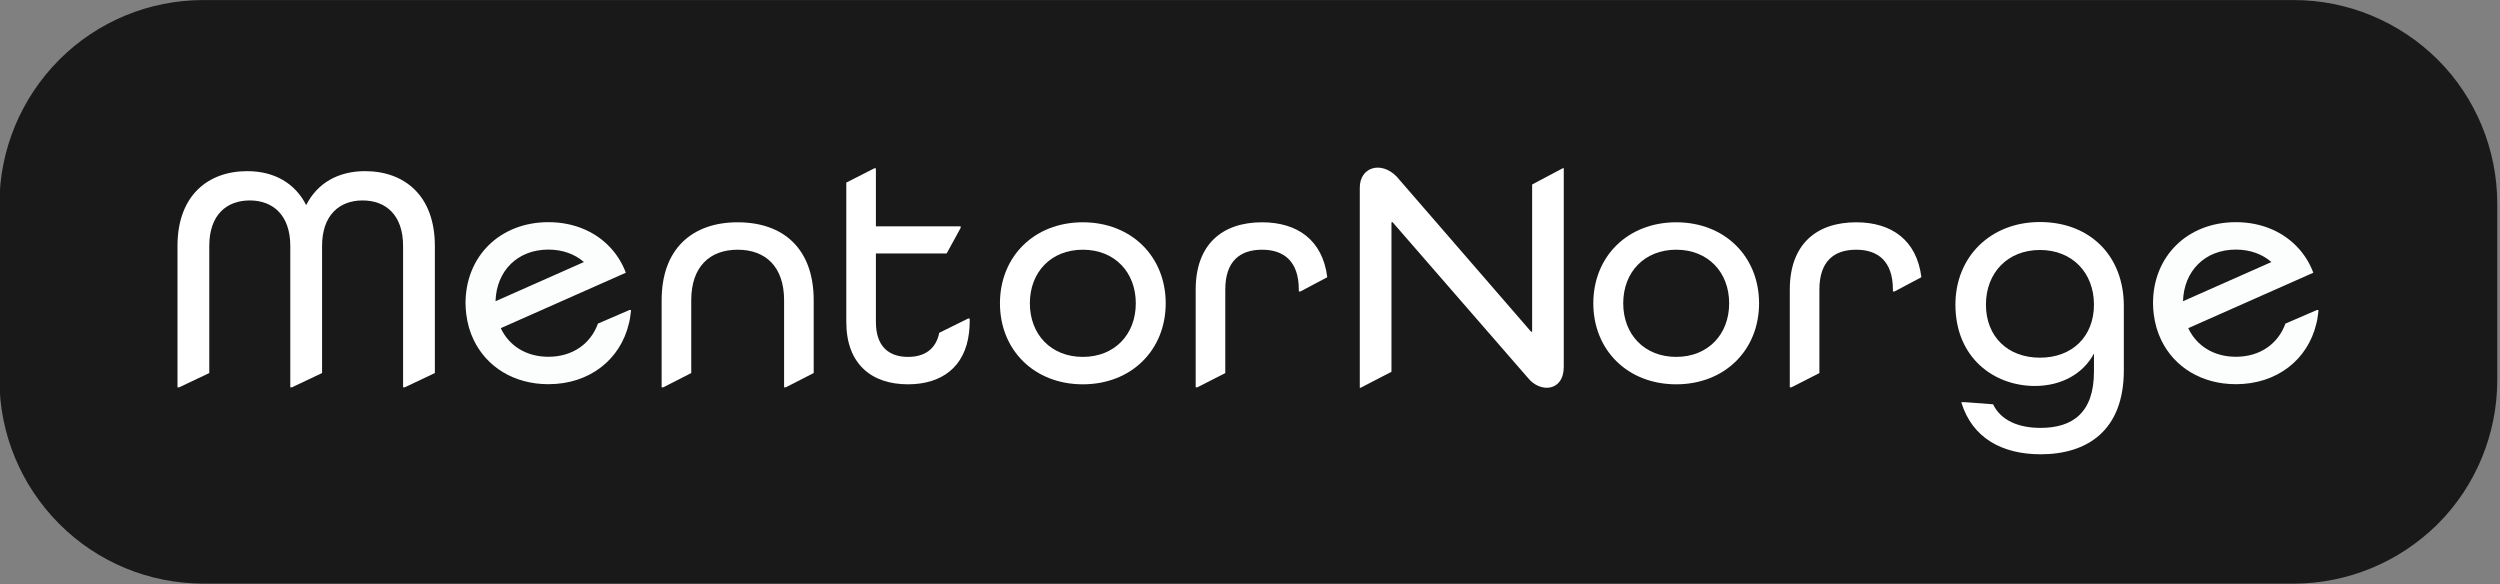
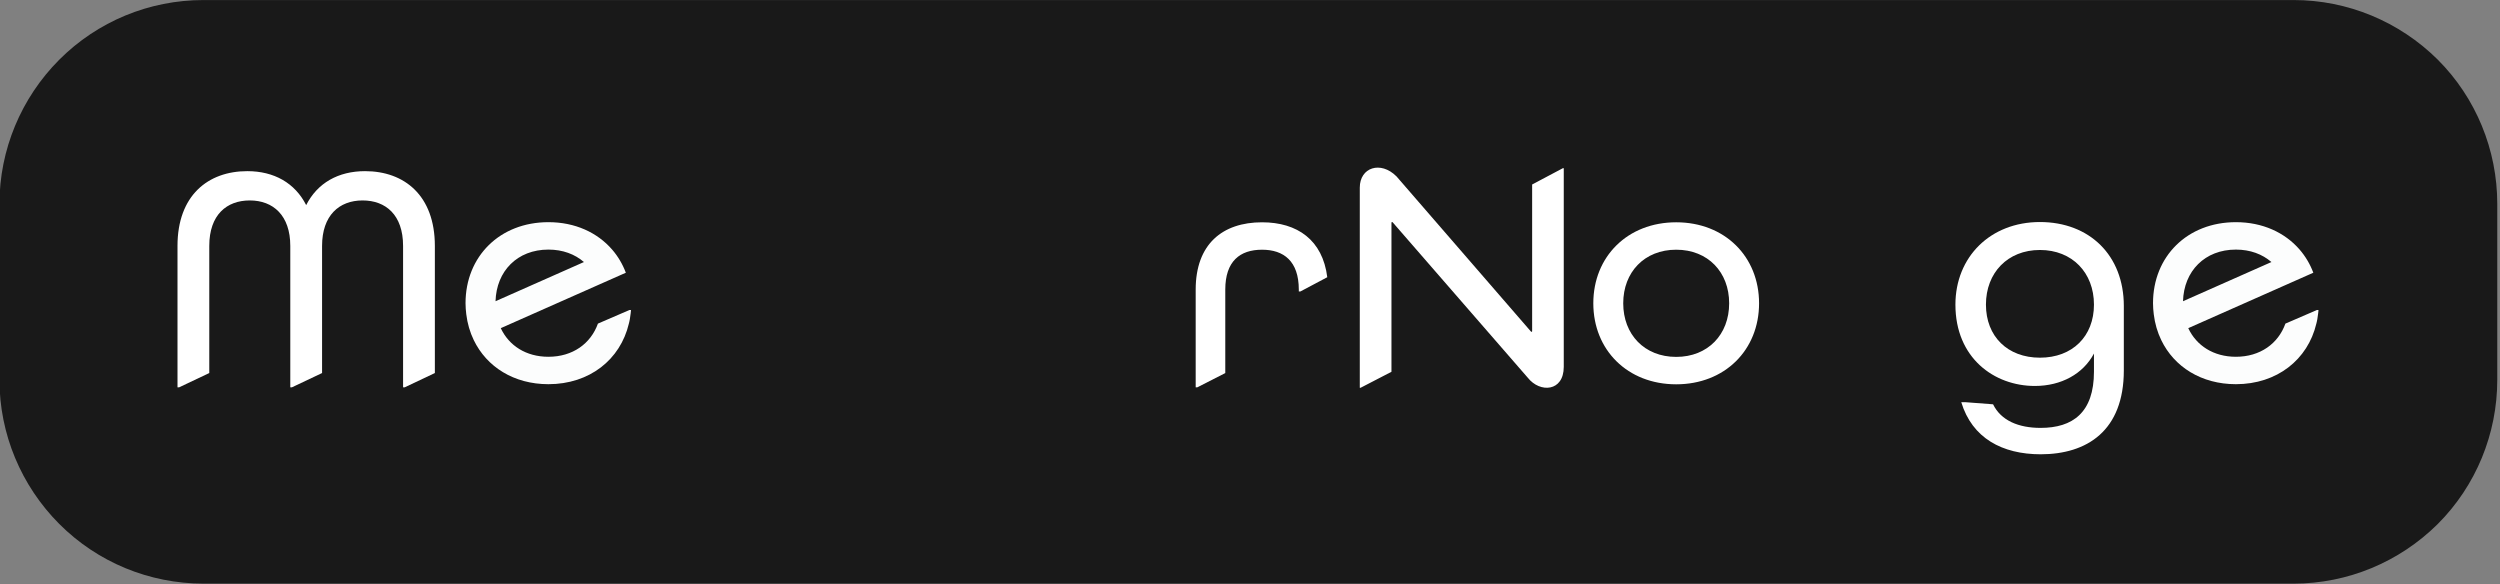
<svg xmlns="http://www.w3.org/2000/svg" width="100%" height="100%" viewBox="0 0 1690 395" version="1.1" xml:space="preserve" style="fill-rule:evenodd;clip-rule:evenodd;stroke-linejoin:round;stroke-miterlimit:2;">
  <rect x="0" y="0" width="1690" height="395" fill="#808080" stroke="none" />
  <g transform="matrix(24.802,0,0,3.379,-50414.4,-4220.14)">
    <path d="M2100.74,1289.72C2100.74,1278.9 2100.16,1268.53 2099.12,1260.88C2098.07,1253.23 2096.66,1248.94 2095.19,1248.94L2038.22,1248.94C2036.74,1248.94 2035.33,1253.23 2034.29,1260.88C2033.25,1268.53 2032.66,1278.9 2032.66,1289.72L2032.66,1324.92C2032.66,1335.73 2033.25,1346.1 2034.29,1353.75C2035.33,1361.4 2036.74,1365.69 2038.22,1365.69L2095.19,1365.69C2096.66,1365.69 2098.07,1361.4 2099.12,1353.75C2100.16,1346.1 2100.74,1335.73 2100.74,1324.92L2100.74,1289.72Z" style="fill:rgb(25,25,25);" />
  </g>
  <g>
    <g id="e2" transform="matrix(0.164,0,0,0.164,1141.01,-2.509)">
      <path d="M2592.87,1293.11L2462.96,1349.22C2462.95,1349.23 2462.95,1349.27 2462.93,1349.28C2433.25,1431.92 2358.85,1485.9 2258.85,1485.9C2166.6,1485.9 2096.18,1439.92 2062.5,1367.95L2465.74,1189.22L2578.03,1139.46C2564.63,1103.88 2545.52,1071.75 2521.43,1043.94C2460.65,973.776 2368.74,931.08 2258.85,931.08C2058.5,931.08 1917.24,1072.36 1917.24,1265C1917.24,1280.52 1918.48,1295.58 1920.27,1310.38C1924.93,1348.88 1935.49,1384.75 1951.21,1417.27C2004.49,1527.51 2116.62,1598.91 2258.85,1598.91C2428.55,1598.91 2555.49,1497.37 2590.48,1349.28C2591.16,1346.38 2591.96,1343.53 2592.58,1340.59C2593.31,1337.2 2593.99,1333.82 2594.61,1330.43C2596.03,1322.48 2597.14,1314.38 2598.03,1306.2C2598.34,1303.22 2598.76,1300.29 2598.99,1297.3C2599.1,1295.93 2599.08,1294.51 2599.18,1293.11L2592.87,1293.11ZM2258.85,1044.09C2317.9,1044.09 2367.96,1063.02 2405.27,1095.43L2040.88,1256.93C2044.5,1132.77 2130.64,1044.09 2258.85,1044.09Z" style="fill:rgb(252,253,253);" />
    </g>
    <g id="g" transform="matrix(0.805,0,0,0.805,-39.722,-688.065)">
      <path d="M1700.04,1192.5L1723.03,1194.25C1729.71,1207.99 1744.56,1214.06 1762.93,1214.06C1789.87,1214.06 1807.75,1201.26 1807.75,1166.84L1807.75,1151.63C1798.68,1168.71 1780.28,1178.85 1758.13,1178.85C1723.98,1178.85 1691.41,1155.37 1691.41,1110.55C1691.41,1070.52 1720.76,1041.19 1762.37,1041.19C1803.99,1041.19 1832.83,1069.19 1832.83,1111.62L1832.83,1165.8C1832.83,1216.49 1801.88,1236.23 1762.93,1236.23C1730.76,1236.2 1705.48,1222.69 1696.33,1192.5L1700.04,1192.5ZM1807.75,1110.55C1807.75,1083.86 1789.61,1064.66 1762.39,1064.66C1735.18,1064.66 1717.04,1083.87 1717.04,1110.55C1717.04,1137.23 1735.19,1155.1 1762.39,1155.1C1789.6,1155.1 1807.75,1137.23 1807.75,1110.55Z" style="fill:white;fill-rule:nonzero;" />
    </g>
    <g id="r2" transform="matrix(0.164,0,0,0.164,401.889,-2.509)">
-       <path d="M5200.46,931.592C5037.35,931.592 4926.9,1021.5 4926.9,1209L4926.9,1611.91L4933.47,1611.91L5048.9,1553.08L5048.9,1209C5048.9,1092.13 5109.28,1044.61 5200.46,1044.61C5290.16,1044.61 5351.66,1091.98 5351.95,1208.26L5352,1216.7L5358.54,1216.7L5469.3,1157.98C5469.29,1157.91 5469.27,1157.82 5469.27,1157.76C5450.21,1004.97 5346.37,931.592 5200.46,931.592" style="fill:white;" />
-     </g>
+       </g>
    <g id="o2" transform="matrix(0.164,0,0,0.164,401.384,-2.509)">
      <path d="M4120.1,1265.49C4120.1,1072.85 4261.36,931.571 4461.71,931.571C4662.06,931.571 4803.34,1072.85 4803.34,1265.49C4803.34,1458.13 4662.06,1599.41 4461.71,1599.41C4261.36,1599.41 4120.1,1458.13 4120.1,1265.49ZM4680.05,1265.49C4680.05,1137.06 4592.71,1044.58 4461.71,1044.58C4330.71,1044.58 4243.4,1137.06 4243.4,1265.49C4243.4,1393.92 4330.71,1486.4 4461.71,1486.4C4592.71,1486.4 4680.05,1393.92 4680.05,1265.49Z" style="fill:white;" />
    </g>
    <g id="N" transform="matrix(0.862,0,0,0.862,-130.914,-762.401)">
      <path d="M1378.21,1172.14C1378.21,1191.63 1359.57,1192.82 1349.99,1180.67C1349.99,1180.67 1254.35,1070.66 1244,1058.76C1243.86,1058.6 1243.63,1058.54 1243.43,1058.61C1243.23,1058.69 1243.09,1058.88 1243.09,1059.1C1243.09,1072.31 1243.09,1176.03 1243.09,1176.03L1218.83,1188.59L1218.25,1188.59C1218.25,1188.59 1218.25,1199.2 1218.25,1031.59C1218.25,1015.74 1234.58,1010.32 1247.04,1022.79C1247.04,1022.79 1342.18,1132.58 1352.51,1144.5C1352.65,1144.66 1352.88,1144.72 1353.08,1144.64C1353.28,1144.57 1353.41,1144.37 1353.41,1144.16C1353.41,1131.05 1353.41,1029.14 1353.41,1029.14L1377.51,1016.36L1378.21,1016.36C1378.21,1016.36 1378.21,1005.27 1378.21,1172.14Z" style="fill:white;fill-rule:nonzero;" />
    </g>
    <g id="r" transform="matrix(0.164,0,0,0.164,0.271,-2.509)">
      <path d="M5200.46,931.592C5037.35,931.592 4926.9,1021.5 4926.9,1209L4926.9,1611.91L4933.47,1611.91L5048.9,1553.08L5048.9,1209C5048.9,1092.13 5109.28,1044.61 5200.46,1044.61C5290.16,1044.61 5351.66,1091.98 5351.95,1208.26L5352,1216.7L5358.54,1216.7L5469.3,1157.98C5469.29,1157.91 5469.27,1157.82 5469.27,1157.76C5450.21,1004.97 5346.37,931.592 5200.46,931.592" style="fill:white;" />
    </g>
    <g id="o1" transform="matrix(0.164,0,0,0.164,0.271,-2.509)">
-       <path d="M4120.1,1265.49C4120.1,1072.85 4261.36,931.571 4461.71,931.571C4662.06,931.571 4803.34,1072.85 4803.34,1265.49C4803.34,1458.13 4662.06,1599.41 4461.71,1599.41C4261.36,1599.41 4120.1,1458.13 4120.1,1265.49ZM4680.05,1265.49C4680.05,1137.06 4592.71,1044.58 4461.71,1044.58C4330.71,1044.58 4243.4,1137.06 4243.4,1265.49C4243.4,1393.92 4330.71,1486.4 4461.71,1486.4C4592.71,1486.4 4680.05,1393.92 4680.05,1265.49Z" style="fill:white;" />
-     </g>
+       </g>
    <g id="t" transform="matrix(0.164,0,0,0.164,0.271,-2.509)">
-       <path d="M3988.79,1328.22L3988.4,1328.42L3869.94,1387.13L3869.82,1387.18L3869.92,1387.18C3855.77,1456.19 3807.64,1486.4 3741.07,1486.4C3661.44,1486.4 3608.77,1442.73 3608.77,1342.54L3608.77,1060L3900.42,1060L3958.11,954.784L3958.11,948.234L3608.77,948.267L3608.77,709.08L3602.22,709.08L3486.77,767.909L3486.77,1342.54C3486.77,1514.64 3589.51,1599.41 3741.07,1599.41C3878.79,1599.41 3975.95,1529.14 3992.55,1387.18C3994.22,1372.94 3995.36,1358.23 3995.36,1342.54L3995.36,1328.22L3988.79,1328.22Z" style="fill:white;" />
-     </g>
+       </g>
    <g id="n" transform="matrix(0.164,0,0,0.164,0.271,-2.509)">
-       <path d="M3352.34,1252.66C3352.34,1039.47 3226.47,931.592 3038.96,931.592C2851.46,931.592 2725.6,1040.76 2725.6,1252.66L2725.6,1611.91L2732.16,1611.91L2847.61,1552.94L2847.61,1252.66C2847.61,1115.25 2923.37,1044.61 3038.96,1044.61C3154.56,1044.61 3230.32,1115.25 3230.32,1252.66L3230.32,1611.91L3236.89,1611.91L3352.34,1552.94L3352.34,1252.66Z" style="fill:white;" />
-     </g>
+       </g>
    <g id="e" transform="matrix(0.164,0,0,0.164,0.271,-2.509)">
      <path d="M2592.87,1293.11L2462.96,1349.22C2462.95,1349.23 2462.95,1349.27 2462.93,1349.28C2433.25,1431.92 2358.85,1485.9 2258.85,1485.9C2166.6,1485.9 2096.18,1439.92 2062.5,1367.95L2465.74,1189.22L2578.03,1139.46C2564.63,1103.88 2545.52,1071.75 2521.43,1043.94C2460.65,973.776 2368.74,931.08 2258.85,931.08C2058.5,931.08 1917.24,1072.36 1917.24,1265C1917.24,1280.52 1918.48,1295.58 1920.27,1310.38C1924.93,1348.88 1935.49,1384.75 1951.21,1417.27C2004.49,1527.51 2116.62,1598.91 2258.85,1598.91C2428.55,1598.91 2555.49,1497.37 2590.48,1349.28C2591.16,1346.38 2591.96,1343.53 2592.58,1340.59C2593.31,1337.2 2593.99,1333.82 2594.61,1330.43C2596.03,1322.48 2597.14,1314.38 2598.03,1306.2C2598.34,1303.22 2598.76,1300.29 2598.99,1297.3C2599.1,1295.93 2599.08,1294.51 2599.18,1293.11L2592.87,1293.11ZM2258.85,1044.09C2317.9,1044.09 2367.96,1063.02 2405.27,1095.43L2040.88,1256.93C2044.5,1132.77 2130.64,1044.09 2258.85,1044.09Z" style="fill:rgb(252,253,253);" />
    </g>
    <g id="M" transform="matrix(0.164,0,0,0.164,0.271,-2.509)">
      <path d="M1790.82,1029.01C1790.82,820.955 1664.95,720.775 1503.14,720.775C1392.67,720.775 1306.63,769.58 1260.4,860.763C1214.16,769.58 1128.12,720.775 1017.66,720.775C855.838,720.775 729.98,820.955 729.98,1029.01L729.98,1611.91L736.546,1611.91L860.979,1552.95L860.979,1029.01C860.979,900.58 932.896,841.496 1027.94,841.496C1124.26,841.496 1194.9,903.151 1194.9,1029.01L1194.9,1611.91L1201.47,1611.91L1325.9,1552.95L1325.9,1029.01C1325.9,903.151 1396.54,841.496 1492.86,841.496C1587.88,841.496 1659.82,900.58 1659.82,1029.01L1659.82,1611.91L1666.38,1611.91L1790.82,1552.95L1790.82,1029.01Z" style="fill:white;" />
    </g>
  </g>
</svg>